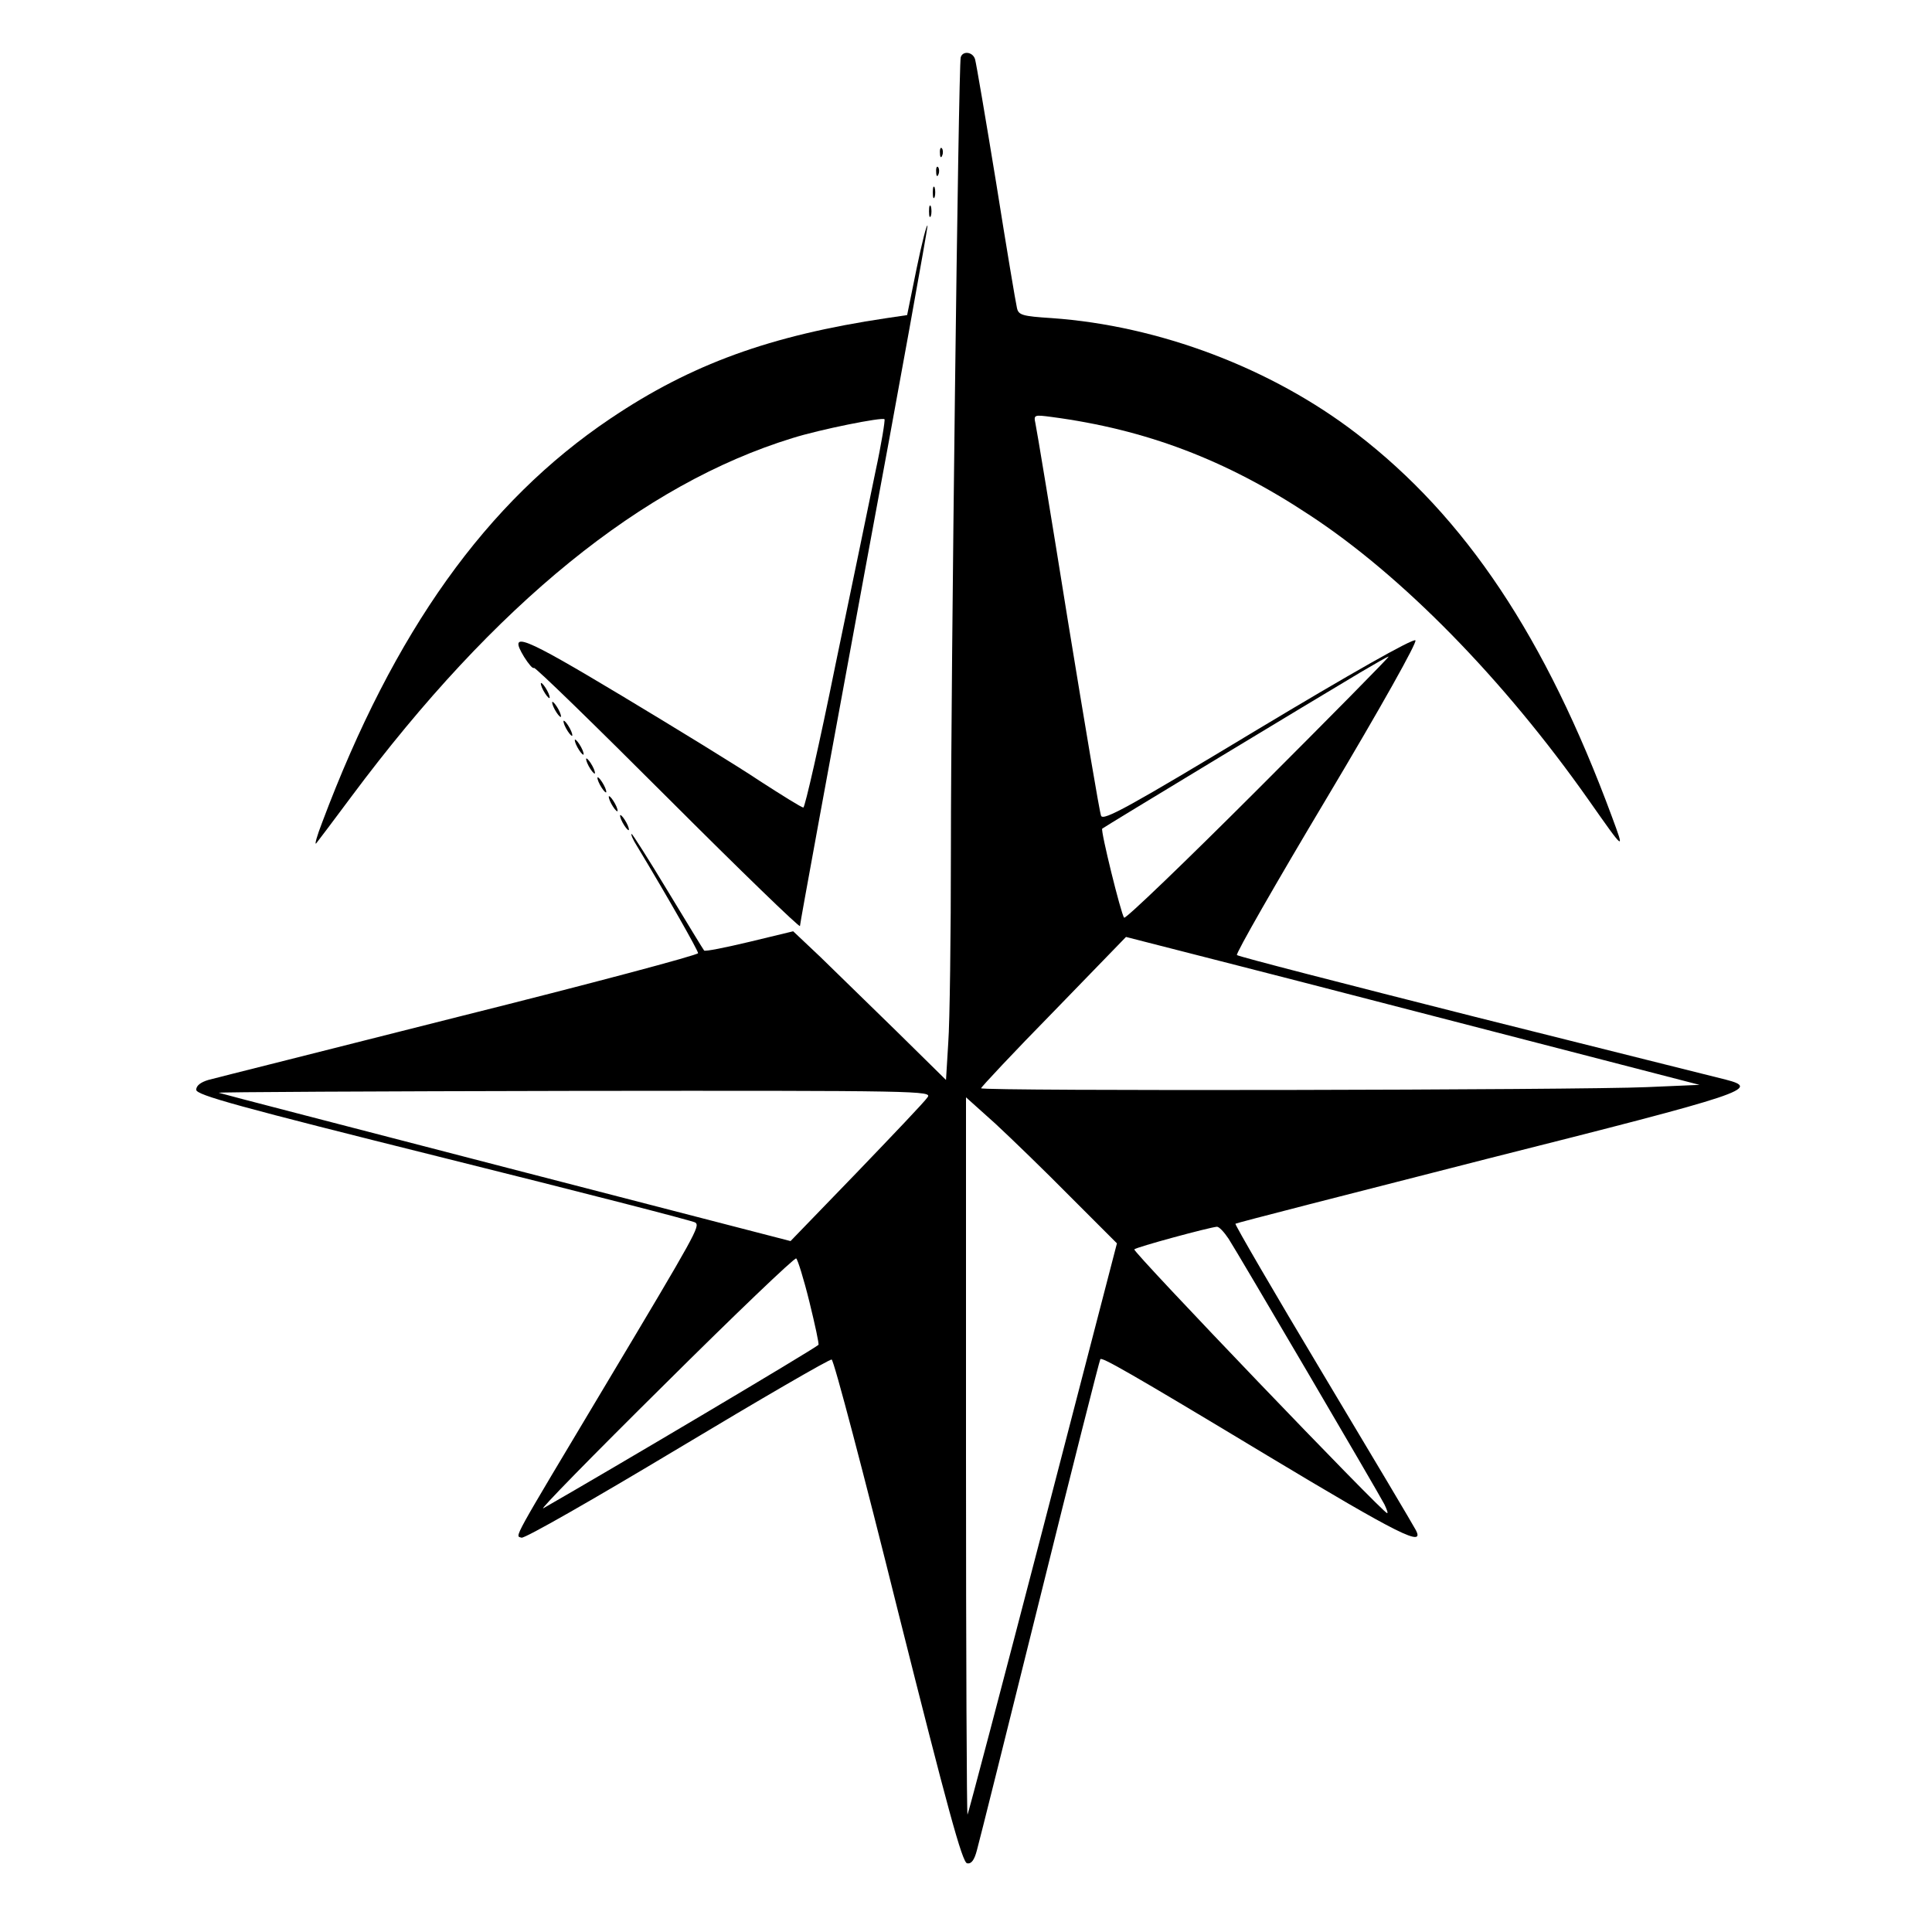
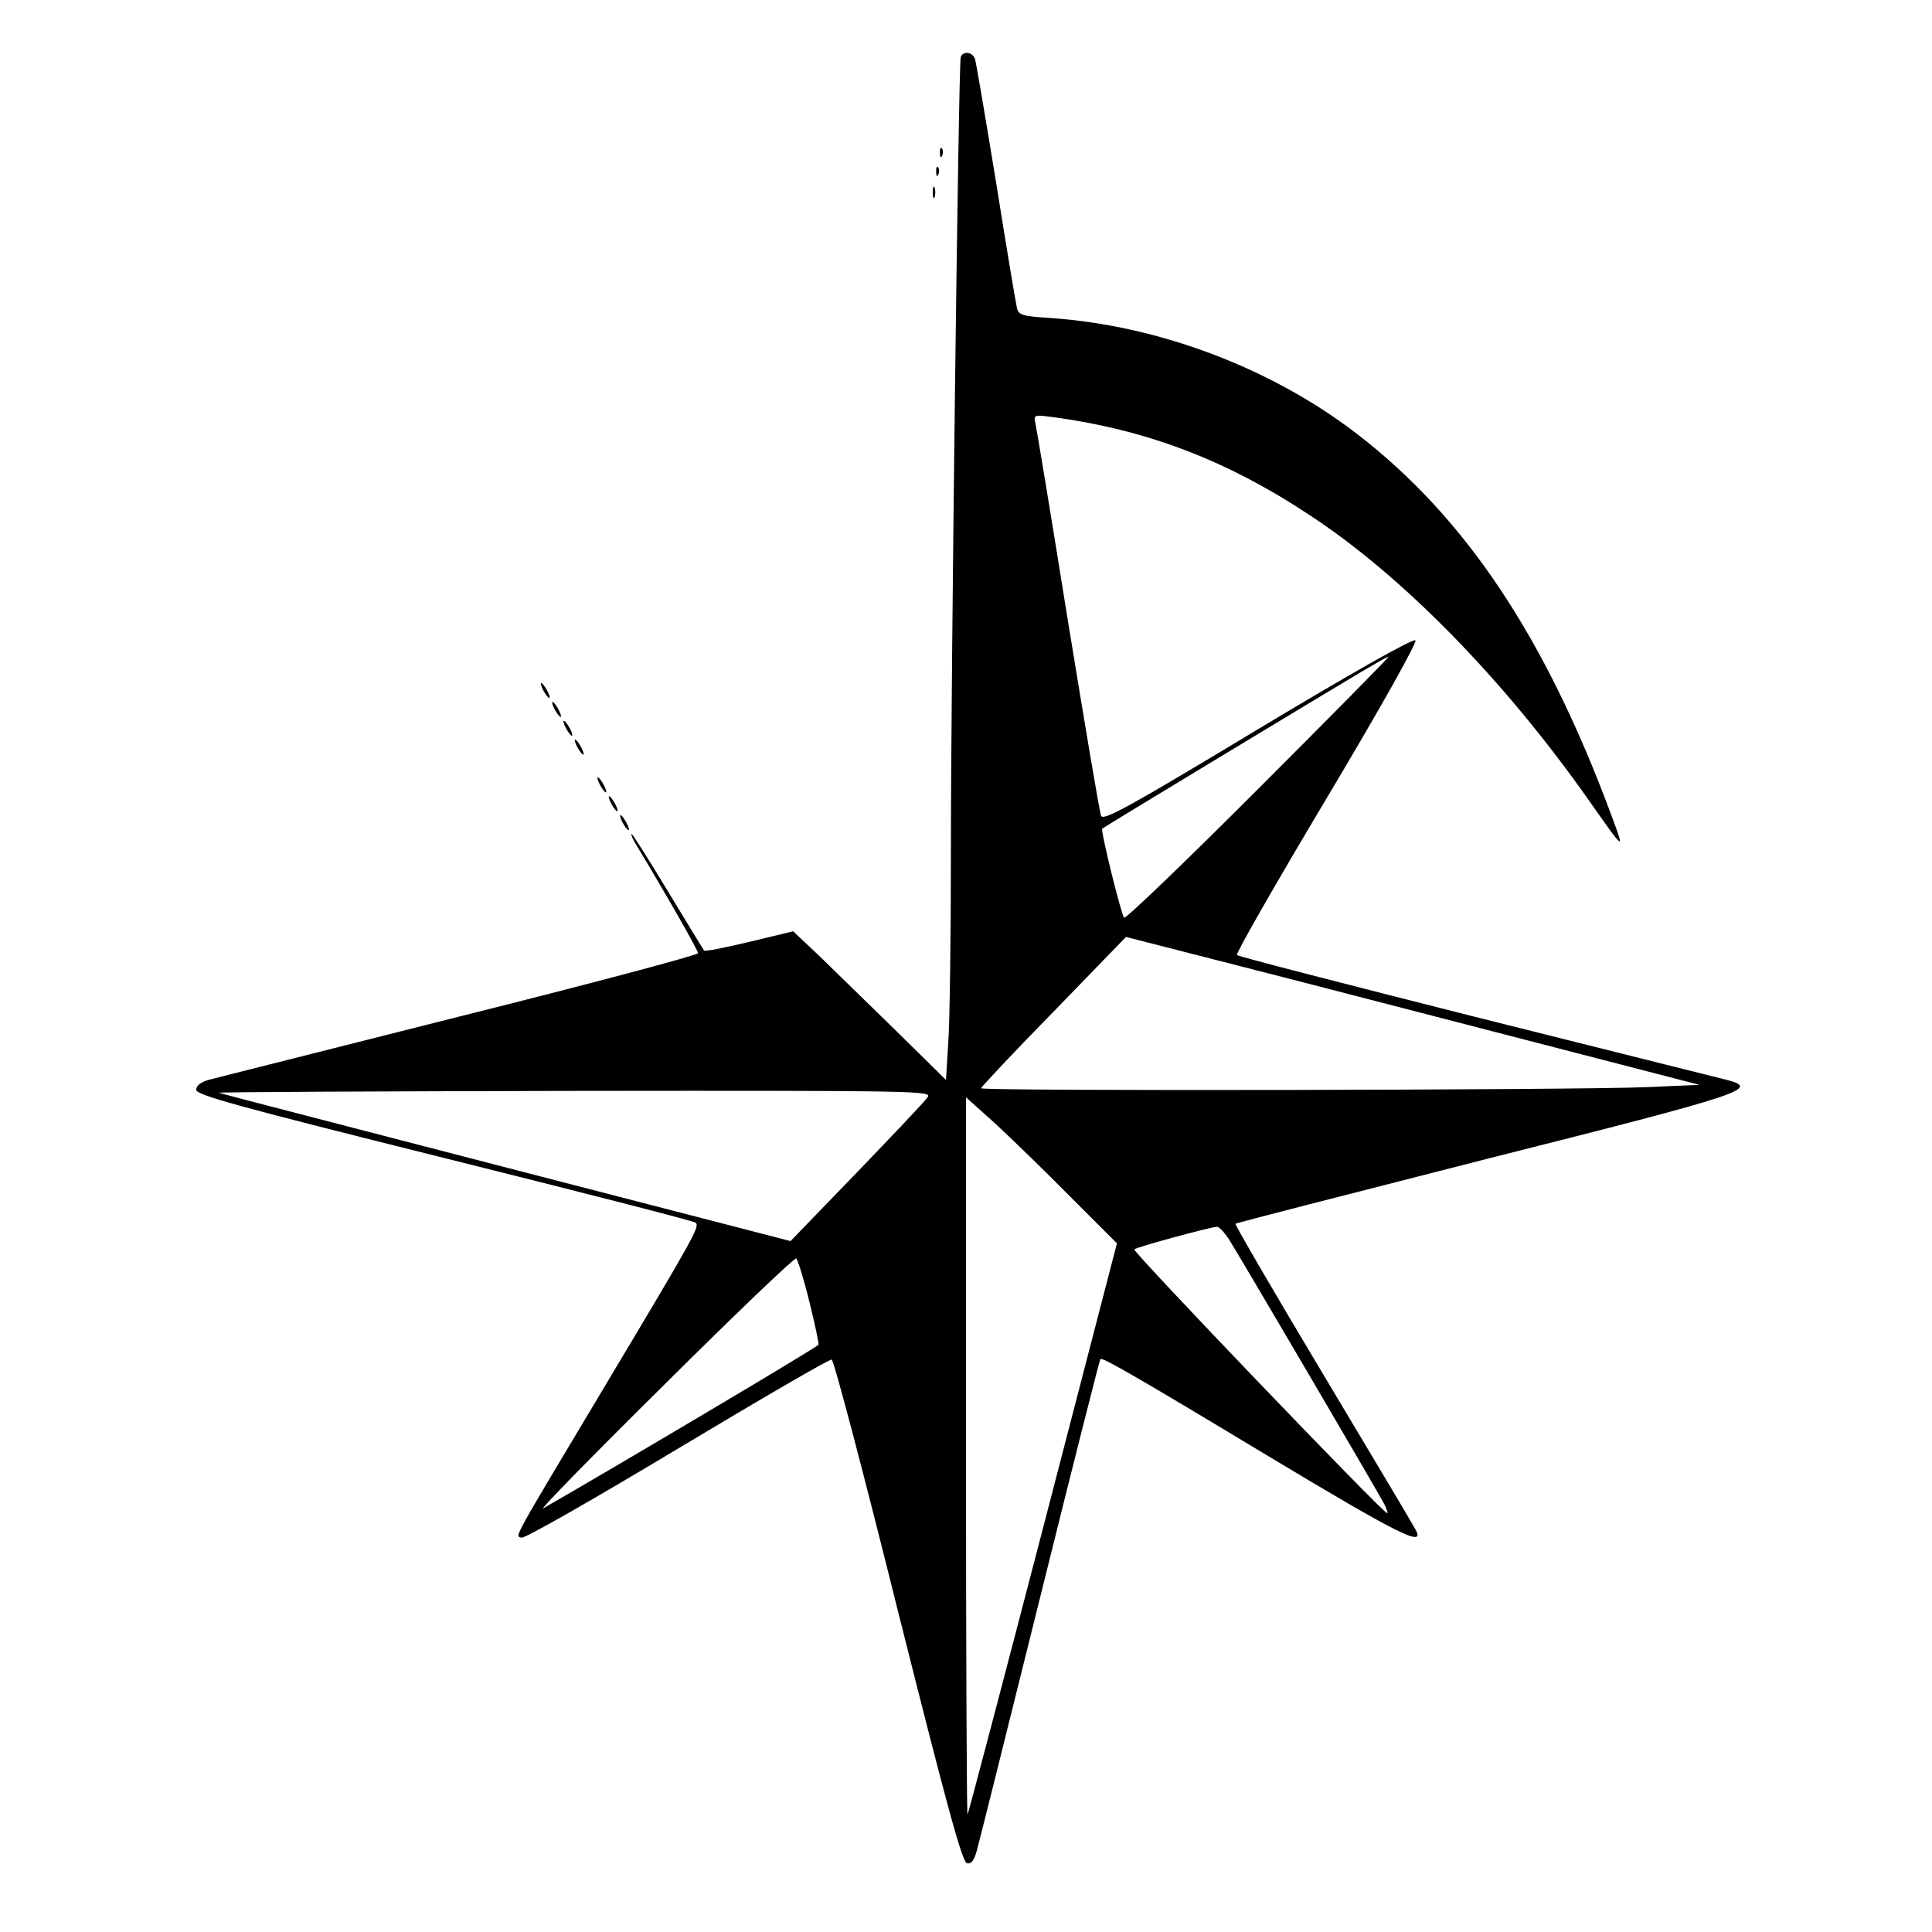
<svg xmlns="http://www.w3.org/2000/svg" version="1.0" width="512pt" height="512pt" viewBox="0 0 512 512" preserveAspectRatio="xMidYMid meet">
  <g transform="translate(0,512) scale(0.1,-0.1)" fill="#000000" stroke="none">
    <path d="M2546 4968 c-6 -21 -26 -1646 -26 -2098 0 -228 -3 -459 -7 -513 l-6 -99 -131 129 c-72 70 -163 159 -202 197 l-72 68 -116 -28 c-63 -15 -117 -26 -120 -23 -2 2 -45 73 -96 157 -50 83 -94 152 -96 152 -3 0 3 -15 14 -32 82 -136 162 -277 162 -284 0 -5 -285 -81 -633 -168 -347 -88 -647 -163 -665 -168 -20 -6 -32 -15 -32 -26 0 -14 109 -44 658 -181 361 -90 661 -167 665 -171 12 -10 3 -27 -238 -430 -254 -425 -240 -399 -223 -405 8 -3 193 103 413 235 220 132 404 239 409 237 6 -2 85 -302 176 -668 131 -521 170 -665 183 -667 11 -2 19 8 26 35 6 21 81 322 167 668 86 347 158 631 160 633 4 6 72 -32 442 -255 351 -211 421 -246 393 -196 -5 10 -115 195 -245 412 -130 217 -234 396 -232 398 2 2 302 79 667 172 694 175 725 186 632 210 -21 5 -319 80 -663 166 -344 87 -628 160 -632 164 -4 3 103 190 238 416 145 243 240 413 235 418 -6 6 -175 -90 -418 -236 -340 -205 -409 -243 -415 -229 -4 9 -43 242 -88 517 -44 275 -83 510 -86 523 -5 23 -3 23 43 17 249 -33 461 -113 682 -259 245 -160 515 -435 741 -756 97 -138 96 -137 62 -45 -176 476 -388 794 -677 1016 -225 173 -523 286 -808 306 -78 5 -88 8 -92 27 -3 12 -28 161 -55 331 -28 171 -53 318 -56 328 -6 20 -33 23 -38 5z m789 -1938 c-192 -192 -352 -346 -356 -342 -8 9 -63 232 -58 236 4 4 568 345 684 414 39 23 72 42 75 42 3 0 -152 -157 -345 -350z m709 -666 l460 -119 -140 -6 c-179 -8 -1764 -11 -1764 -3 0 3 86 95 192 203 l192 198 301 -77 c165 -42 507 -131 759 -196z m-1586 -152 c-7 -11 -92 -100 -188 -200 l-175 -181 -750 194 c-412 107 -757 196 -765 199 -8 2 414 4 938 5 924 1 953 0 940 -17z m379 -264 l123 -123 -196 -755 c-108 -415 -198 -757 -200 -759 -2 -2 -4 424 -4 948 l0 953 78 -70 c42 -39 132 -126 199 -194z m419 -111 c24 -37 396 -671 413 -704 6 -13 10 -23 7 -23 -11 0 -676 694 -670 699 5 6 197 58 219 60 6 0 19 -14 31 -32z m-1111 -167 c15 -61 26 -112 24 -114 -18 -15 -544 -327 -729 -433 -14 -8 130 139 319 326 189 188 347 339 351 336 4 -3 20 -54 35 -115z" />
    <path d="M2491 4714 c0 -11 3 -14 6 -6 3 7 2 16 -1 19 -3 4 -6 -2 -5 -13z" />
    <path d="M2481 4664 c0 -11 3 -14 6 -6 3 7 2 16 -1 19 -3 4 -6 -2 -5 -13z" />
    <path d="M2472 4610 c0 -14 2 -19 5 -12 2 6 2 18 0 25 -3 6 -5 1 -5 -13z" />
-     <path d="M2462 4560 c0 -14 2 -19 5 -12 2 6 2 18 0 25 -3 6 -5 1 -5 -13z" />
-     <path d="M2429 4408 l-25 -123 -54 -8 c-309 -46 -518 -122 -732 -266 -329 -221 -574 -564 -764 -1070 -14 -36 -21 -61 -16 -56 5 6 47 62 94 125 380 510 771 827 1168 949 73 23 238 56 244 50 2 -2 -8 -65 -24 -139 -15 -74 -63 -305 -106 -512 -42 -208 -81 -378 -85 -378 -5 0 -56 32 -115 70 -58 39 -223 140 -366 226 -265 159 -302 174 -259 103 12 -19 23 -32 26 -29 3 3 162 -152 355 -345 192 -192 350 -345 350 -339 0 7 77 425 170 930 94 505 169 921 168 926 -2 5 -15 -46 -29 -114z" />
    <path d="M1440 3290 c6 -11 13 -20 16 -20 2 0 0 9 -6 20 -6 11 -13 20 -16 20 -2 0 0 -9 6 -20z" />
    <path d="M1470 3240 c6 -11 13 -20 16 -20 2 0 0 9 -6 20 -6 11 -13 20 -16 20 -2 0 0 -9 6 -20z" />
    <path d="M1500 3190 c6 -11 13 -20 16 -20 2 0 0 9 -6 20 -6 11 -13 20 -16 20 -2 0 0 -9 6 -20z" />
    <path d="M1530 3140 c6 -11 13 -20 16 -20 2 0 0 9 -6 20 -6 11 -13 20 -16 20 -2 0 0 -9 6 -20z" />
-     <path d="M1560 3090 c6 -11 13 -20 16 -20 2 0 0 9 -6 20 -6 11 -13 20 -16 20 -2 0 0 -9 6 -20z" />
    <path d="M1590 3040 c6 -11 13 -20 16 -20 2 0 0 9 -6 20 -6 11 -13 20 -16 20 -2 0 0 -9 6 -20z" />
    <path d="M1620 2990 c6 -11 13 -20 16 -20 2 0 0 9 -6 20 -6 11 -13 20 -16 20 -2 0 0 -9 6 -20z" />
    <path d="M1650 2940 c6 -11 13 -20 16 -20 2 0 0 9 -6 20 -6 11 -13 20 -16 20 -2 0 0 -9 6 -20z" />
  </g>
</svg>